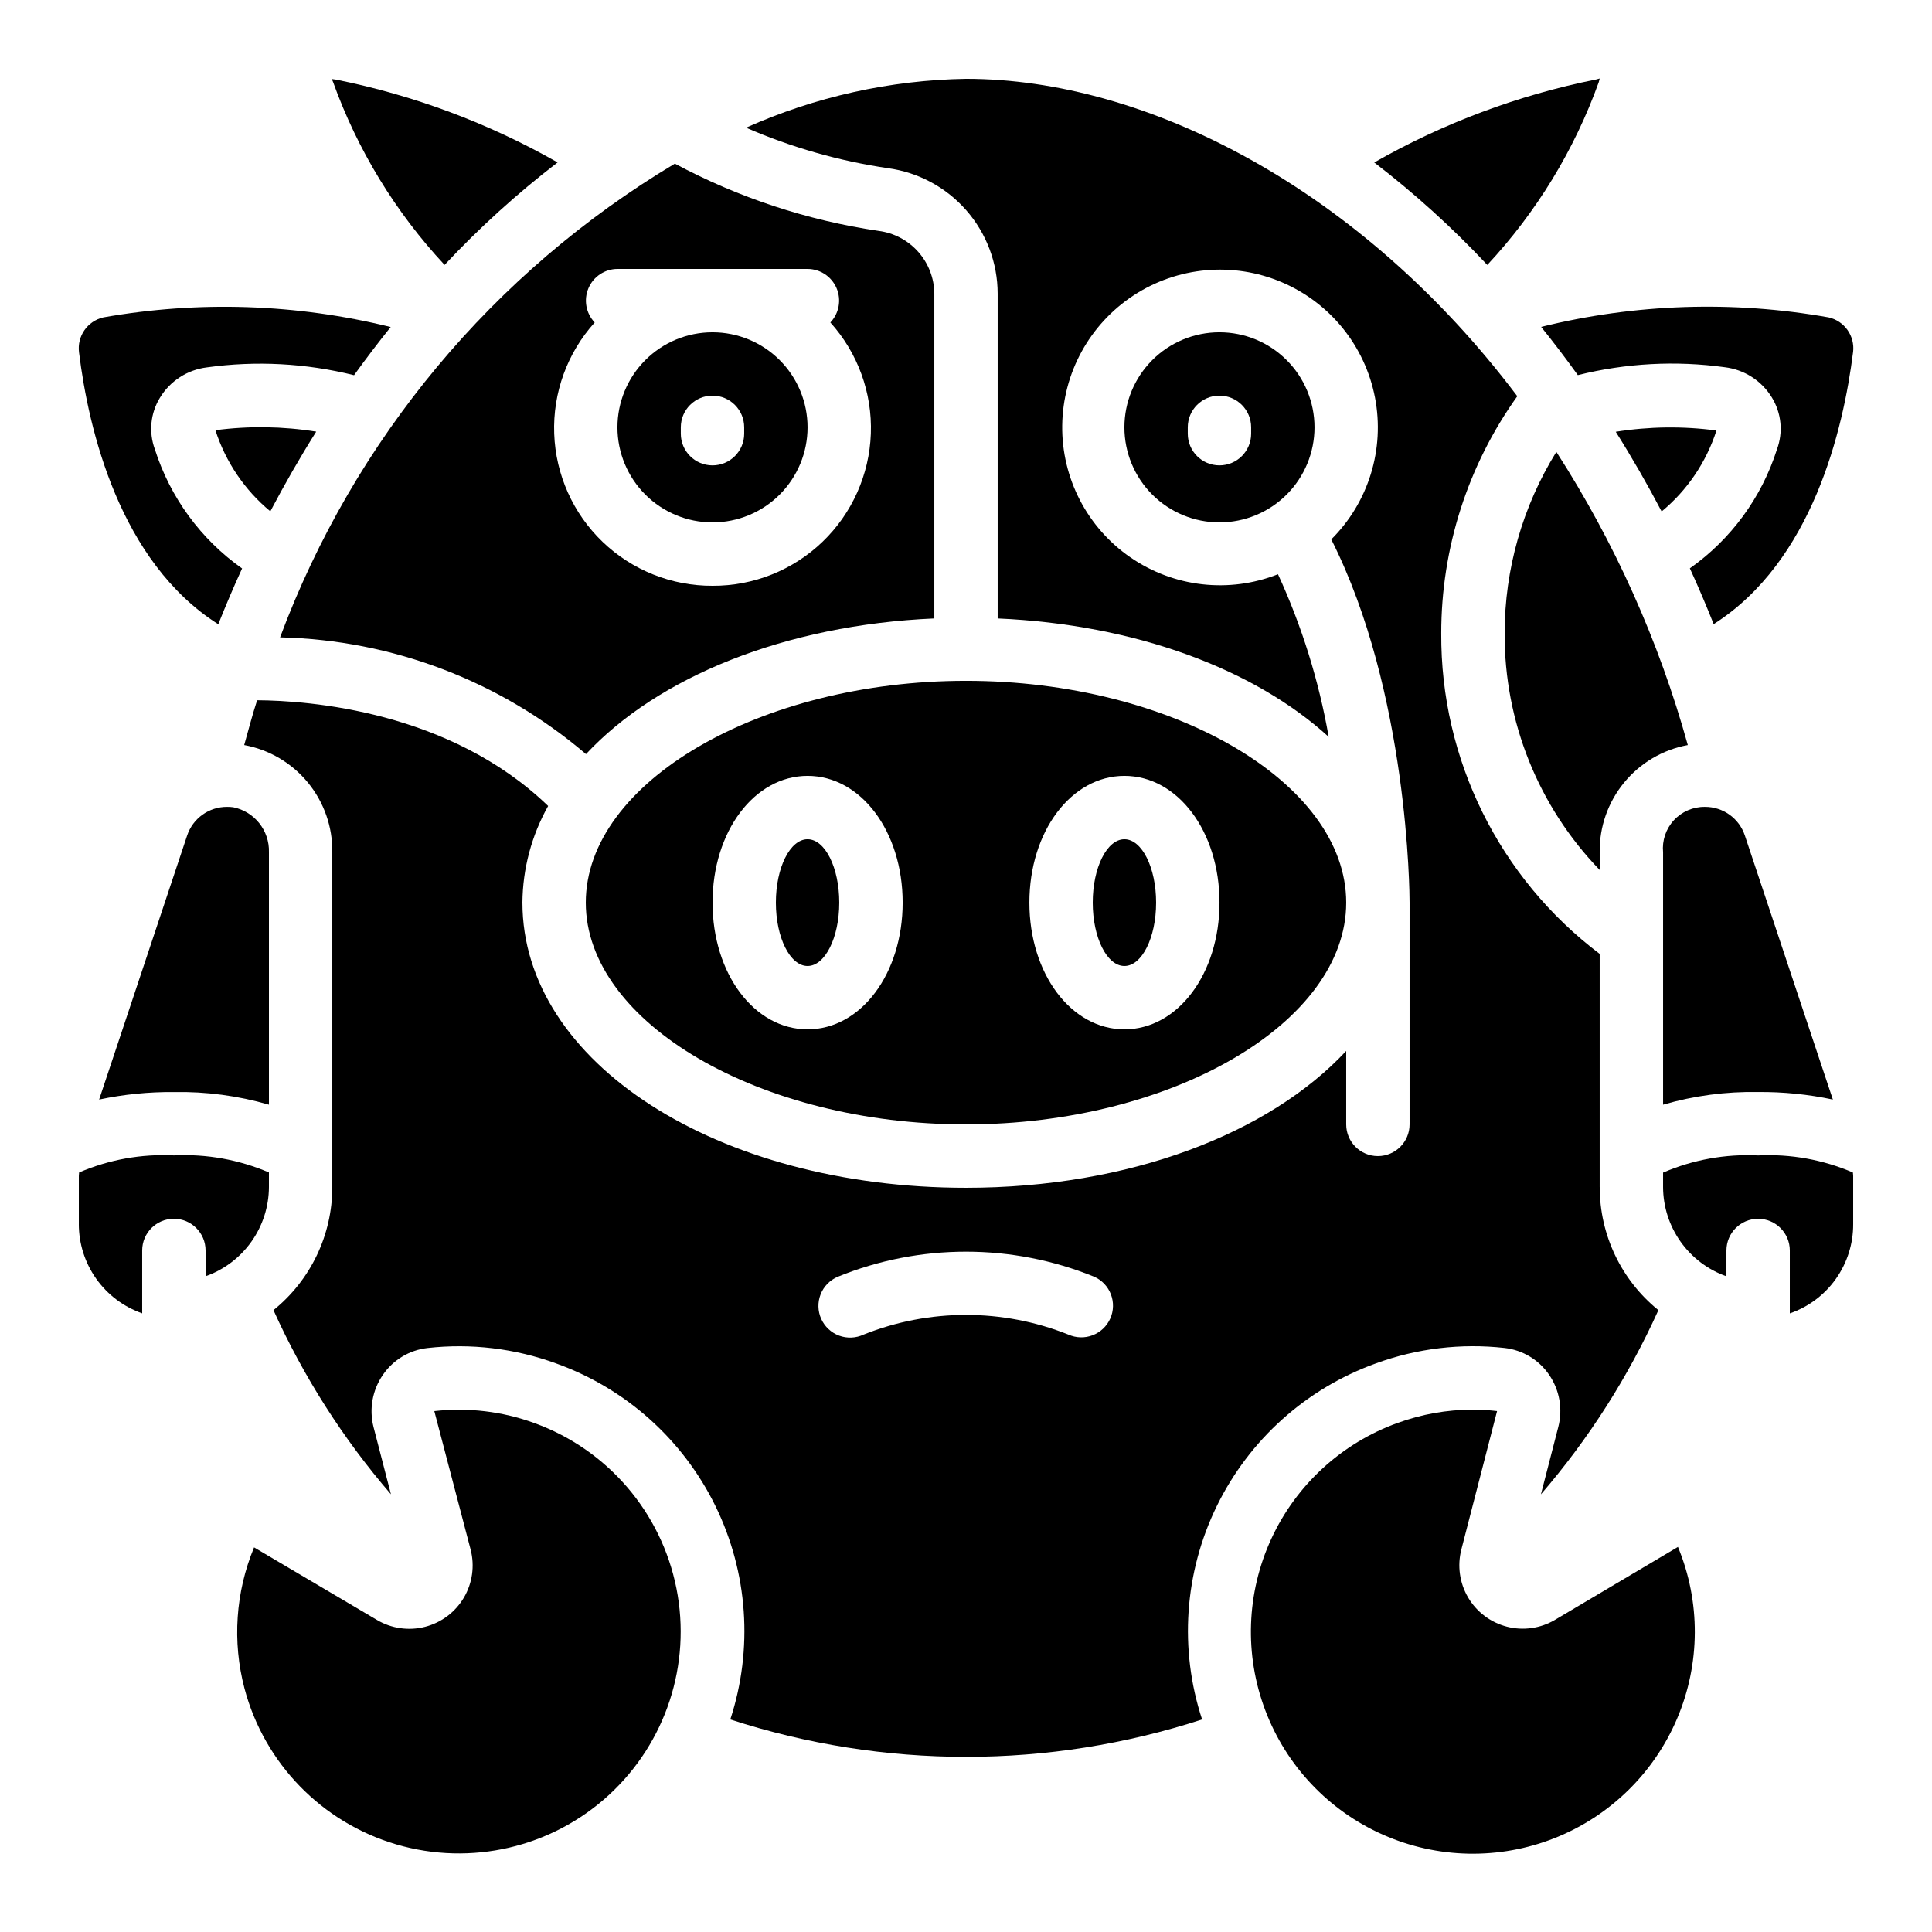
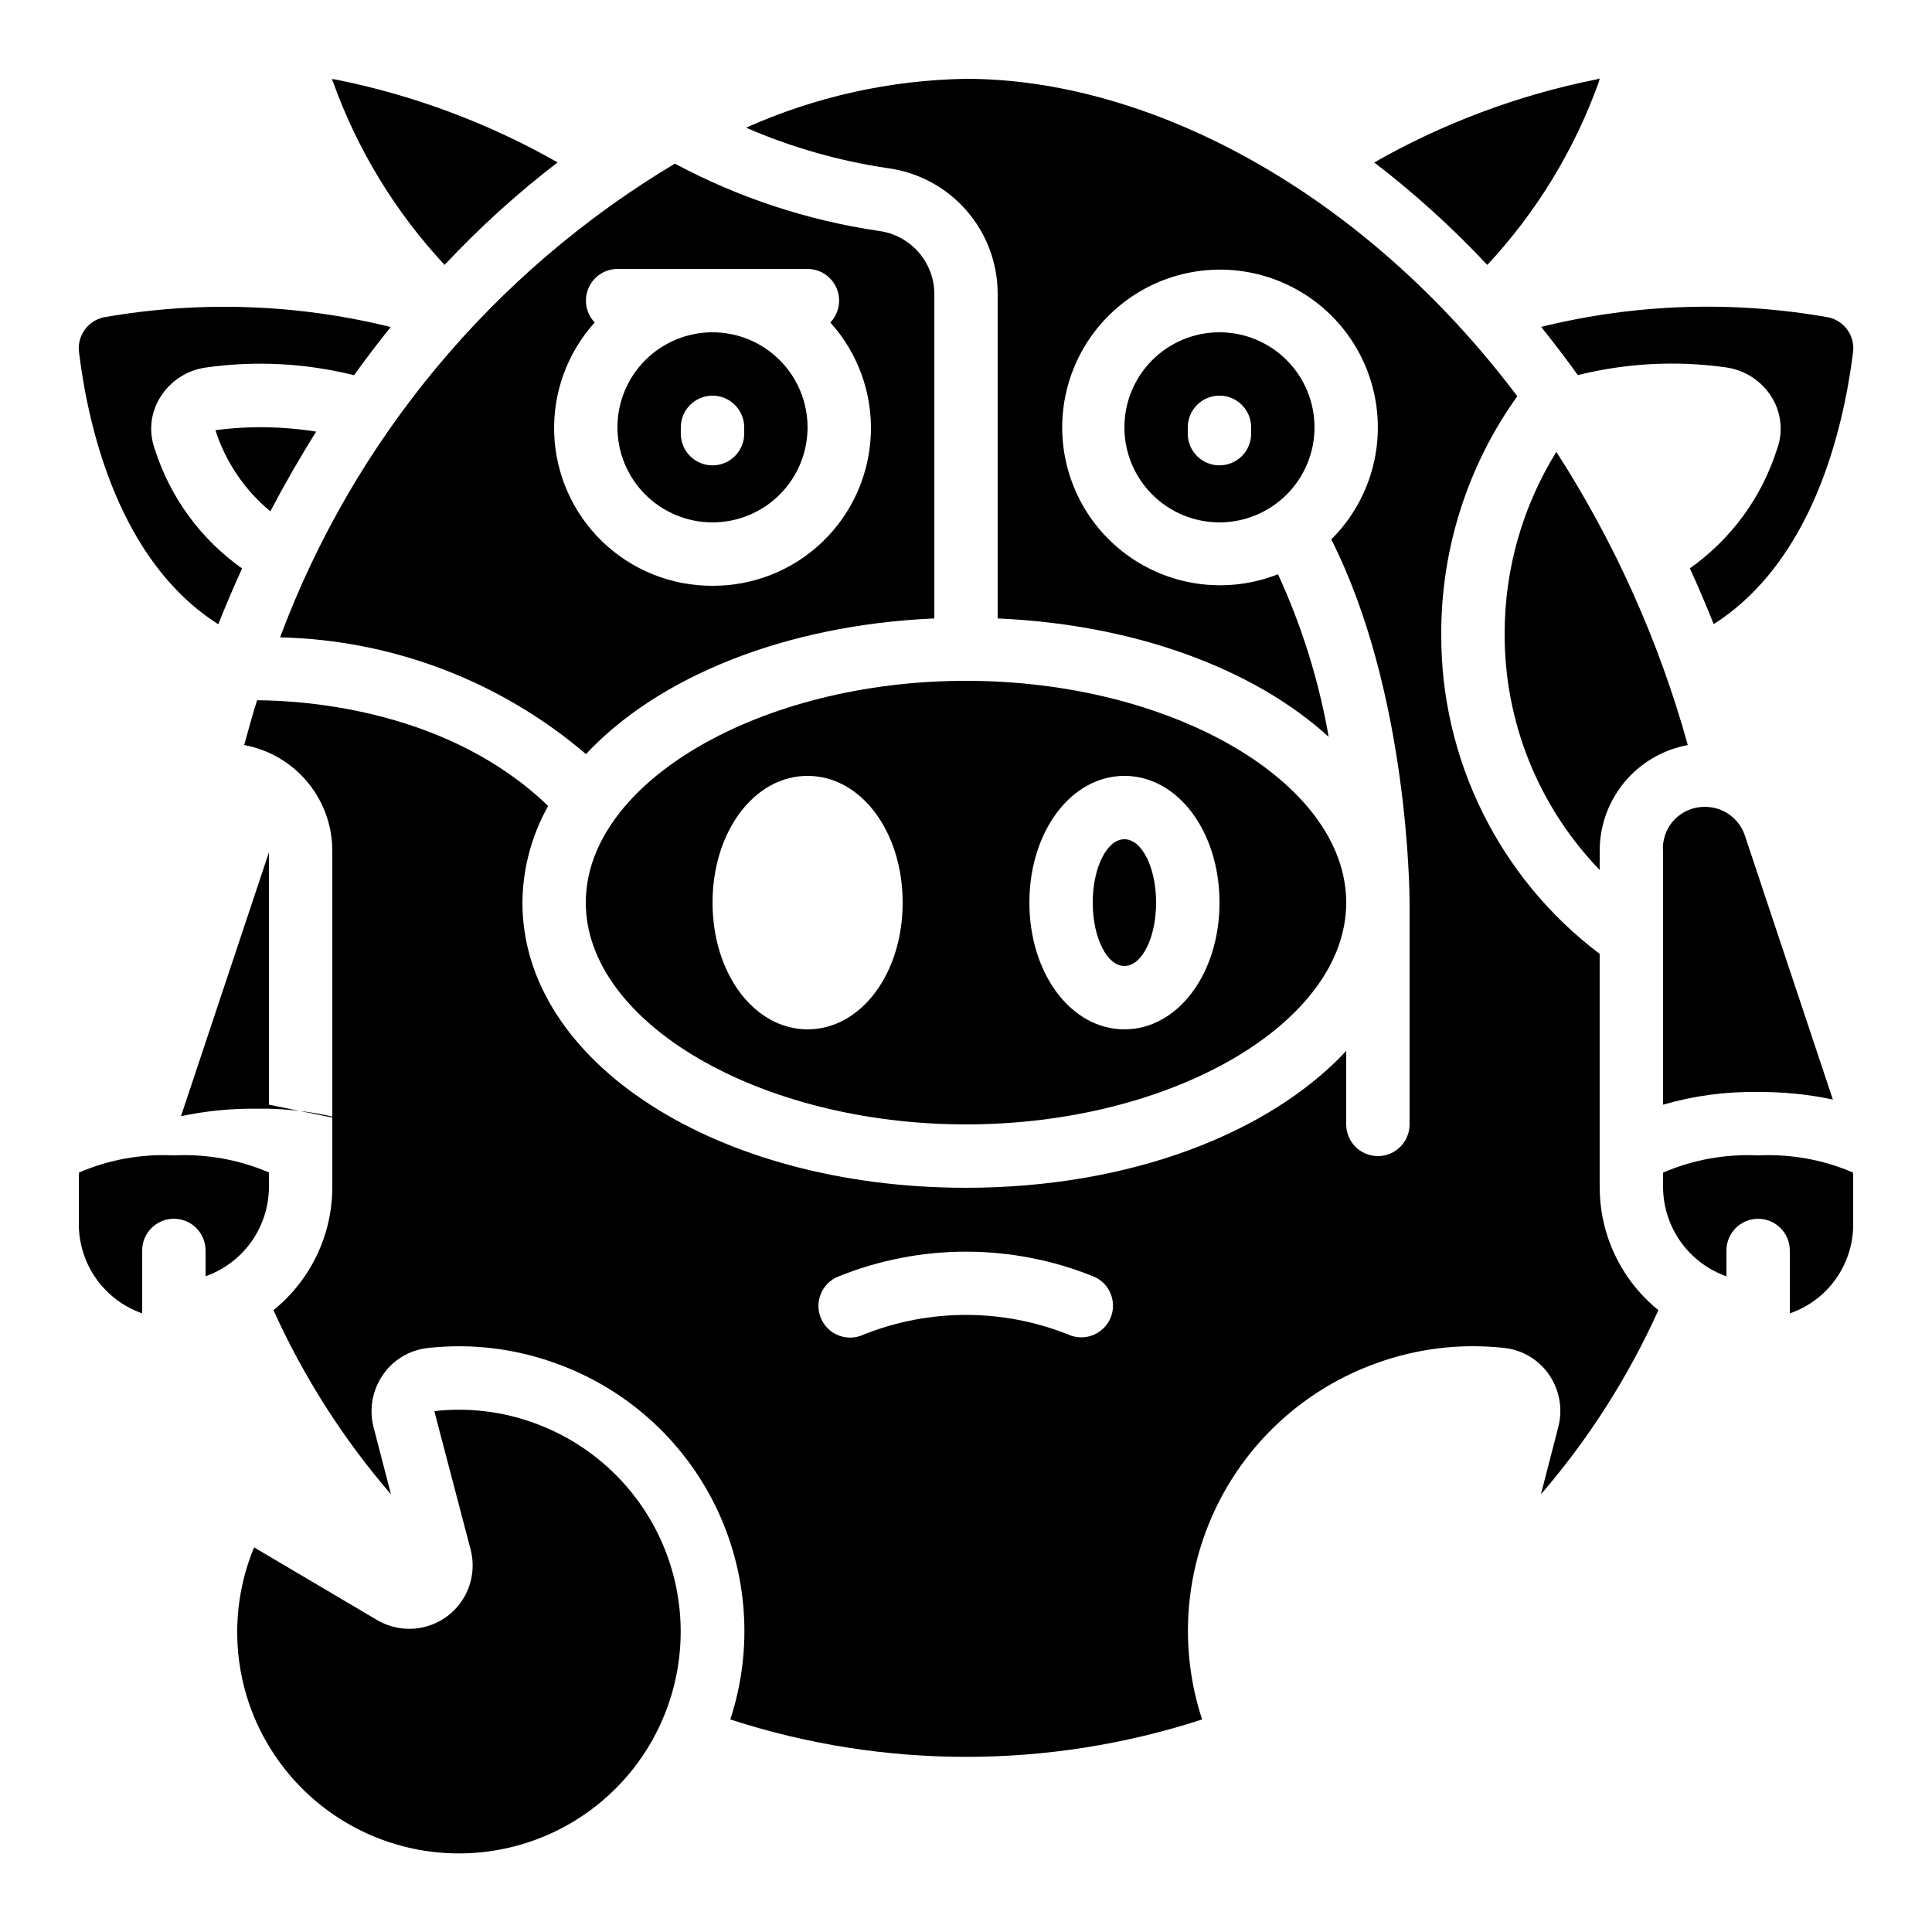
<svg xmlns="http://www.w3.org/2000/svg" fill="#000000" width="800px" height="800px" version="1.1" viewBox="144 144 512 512">
  <g>
    <path d="m233.01 165.09-1.082-0.145 0.359 0.84c6.465 17.973 16.512 34.441 29.531 48.418 9.223-9.859 19.242-18.945 29.953-27.164-18.293-10.406-38.129-17.816-58.762-21.949z" />
-     <path d="m366.41 383.2c0 9.277-3.758 16.797-8.395 16.797-4.641 0-8.398-7.519-8.398-16.797 0-9.273 3.758-16.793 8.398-16.793 4.637 0 8.395 7.519 8.395 16.793" />
    <path d="m299.24 383.2c0 31.859 46.184 58.777 100.76 58.777s100.76-26.922 100.76-58.777c0-31.859-46.141-58.777-100.76-58.777s-100.76 26.922-100.76 58.777zm142.75-33.586c14.133 0 25.191 14.754 25.191 33.586 0 18.836-11.059 33.586-25.191 33.586s-25.191-14.754-25.191-33.586 11.059-33.586 25.191-33.586zm-83.969 0c14.133 0 25.191 14.754 25.191 33.586 0 18.836-11.059 33.586-25.191 33.586s-25.191-14.754-25.191-33.586 11.059-33.586 25.191-33.586z" />
    <path d="m332.82 232.06c-6.68 0-13.09 2.652-17.812 7.379-4.723 4.723-7.379 11.129-7.379 17.812 0 6.68 2.656 13.086 7.379 17.812 4.723 4.723 11.133 7.375 17.812 7.375 6.68 0 13.09-2.652 17.812-7.375 4.723-4.727 7.379-11.133 7.379-17.812 0-6.684-2.656-13.09-7.379-17.812-4.723-4.727-11.133-7.379-17.812-7.379zm8.398 26.871c0 4.637-3.762 8.395-8.398 8.395s-8.398-3.758-8.398-8.395v-1.68c0-4.641 3.762-8.398 8.398-8.398s8.398 3.758 8.398 8.398z" />
    <path d="m201.09 258.01c2.699 8.41 7.75 15.867 14.551 21.496 3.777-7.164 7.816-14.223 12.16-21.117-8.836-1.422-17.836-1.551-26.711-0.379z" />
    <path d="m450.38 383.2c0 9.277-3.758 16.797-8.395 16.797-4.641 0-8.398-7.519-8.398-16.797 0-9.273 3.758-16.793 8.398-16.793 4.637 0 8.395 7.519 8.395 16.793" />
    <path d="m376.85 205.19c-18.895-2.785-37.168-8.816-54.008-17.824-48.121 28.75-85.02 73.023-104.62 125.54 29.781 0.672 58.418 11.602 81.07 30.941 19.043-20.414 52.648-34.227 92.316-35.957v-86.074c-0.035-4.086-1.551-8.02-4.262-11.074-2.711-3.059-6.438-5.027-10.492-5.551zm-44.023 94.047c-10.855 0.047-21.309-4.129-29.137-11.648-7.832-7.519-12.43-17.793-12.82-28.641-0.391-10.852 3.457-21.426 10.73-29.488-2.316-2.43-2.965-6-1.652-9.082 1.312-3.086 4.336-5.094 7.688-5.109h50.383c3.352 0.016 6.371 2.023 7.684 5.109 1.312 3.082 0.664 6.652-1.648 9.082 7.273 8.062 11.121 18.637 10.73 29.488-0.391 10.848-4.988 21.121-12.82 28.641-7.832 7.519-18.281 11.695-29.137 11.648z" />
-     <path d="m556.07 573.29c-3.836 2.262-8.418 2.91-12.73 1.797-4.316-1.113-8.012-3.894-10.273-7.731-2.262-3.84-2.906-8.422-1.793-12.734l9.465-36.668c-2.176-0.254-4.363-0.379-6.551-0.379-6.762 0.016-13.473 1.211-19.824 3.527-14.82 5.348-26.879 16.414-33.469 30.727-6.59 14.312-7.164 30.672-1.59 45.406 5.57 14.738 16.824 26.625 31.234 32.996 14.414 6.371 30.777 6.691 45.43 0.895 14.648-5.801 26.359-17.234 32.508-31.742 6.148-14.504 6.223-30.871 0.199-45.434z" />
    <path d="m171.4 228.11c-4.223 0.965-7.019 4.984-6.457 9.281 2.519 20.48 10.738 55.418 36.902 72.043 1.973-4.953 4.062-9.891 6.312-14.785h0.004c-10.941-7.731-19.062-18.82-23.125-31.59-1.664-4.516-1.172-9.547 1.344-13.652 2.699-4.453 7.293-7.418 12.461-8.047 13.008-1.809 26.242-1.105 38.988 2.074 3.125-4.348 6.363-8.605 9.715-12.773v0.004c-24.926-6.152-50.863-7.023-76.145-2.555z" />
-     <path d="m215.27 436.75v-66.879c0.176-5.75-3.812-10.789-9.449-11.941-0.535-0.07-1.078-0.105-1.617-0.102-4.824-0.035-9.121 3.051-10.625 7.633l-23.309 69.93c6.512-1.379 13.152-2.047 19.809-1.988 8.516-0.156 17.008 0.973 25.191 3.348z" />
+     <path d="m215.27 436.75v-66.879l-23.309 69.93c6.512-1.379 13.152-2.047 19.809-1.988 8.516-0.156 17.008 0.973 25.191 3.348z" />
    <path d="m208.79 591.45c5.269 19.879 20.539 35.559 40.273 41.348 19.73 5.789 41.055 0.848 56.227-13.035 15.172-13.883 21.984-34.688 17.965-54.855-4.023-20.168-18.289-36.766-37.625-43.77-8.477-3.106-17.562-4.191-26.531-3.176l9.621 36.688c1.117 4.312 0.477 8.895-1.785 12.734-2.262 3.844-5.961 6.625-10.277 7.738-4.312 1.113-8.895 0.465-12.734-1.801l-32.594-19.246c-4.914 11.848-5.805 24.977-2.539 37.375z" />
    <path d="m567.68 165.79 0.258-0.988-0.973 0.262v-0.004c-20.641 4.141-40.488 11.566-58.777 21.992 10.711 8.215 20.734 17.301 29.961 27.156 13.02-13.973 23.066-30.445 29.531-48.418z" />
    <path d="m609.92 450.2c-8.633-0.426-17.25 1.129-25.188 4.551v3.848-0.004c0.02 5.191 1.648 10.246 4.652 14.48 3.008 4.231 7.246 7.43 12.141 9.16v-6.844c0-4.641 3.758-8.398 8.395-8.398s8.398 3.758 8.398 8.398v16.668c4.918-1.695 9.184-4.883 12.195-9.125 3.012-4.242 4.621-9.32 4.598-14.523v-12.77c0-0.312-0.059-0.613-0.074-0.914v-0.004c-7.918-3.406-16.508-4.953-25.117-4.523z" />
    <path d="m629.73 435.39-23.316-69.953c-1.512-4.574-5.801-7.644-10.613-7.609-3.121-0.035-6.109 1.258-8.219 3.555-2.113 2.297-3.148 5.383-2.848 8.488v66.879c8.18-2.379 16.672-3.512 25.188-3.356 6.656-0.055 13.297 0.613 19.809 1.996z" />
    <path d="m567.93 458.59v-61.801c-26.625-20.102-42.188-51.598-41.984-84.957-0.012-22.535 7.035-44.508 20.152-62.832-41.48-55.027-98.242-84.113-146.1-84.113-20.105 0.336-39.93 4.742-58.285 12.949 11.996 5.215 24.629 8.82 37.57 10.73 8.051 1.082 15.441 5.051 20.793 11.164 5.356 6.113 8.309 13.961 8.316 22.086v86.078c36.625 1.594 68.113 13.484 87.723 31.379-2.602-14.883-7.117-29.367-13.434-43.094-12.965 5.117-27.621 3.445-39.098-4.465-11.473-7.906-18.254-21.012-18.086-34.945 0.172-13.934 7.269-26.867 18.93-34.496 11.664-7.625 26.359-8.945 39.191-3.512 12.836 5.43 22.121 16.895 24.766 30.578 2.644 13.68-1.695 27.781-11.582 37.605 20.465 40.512 20.75 93.891 20.75 96.258v58.781c0 4.637-3.762 8.395-8.398 8.395s-8.395-3.758-8.395-8.395v-19.473c-20.379 21.863-57.426 36.266-100.76 36.266-65.922 0-117.55-33.191-117.55-75.57l-0.004-0.004c0.078-8.973 2.422-17.785 6.82-25.609-26.098-25.191-63.438-27.945-77.125-28.02-1.258 3.848-2.301 7.902-3.426 11.875 6.625 1.211 12.602 4.734 16.879 9.938 4.273 5.203 6.566 11.75 6.473 18.484v88.719c-0.004 12.672-5.734 24.66-15.594 32.613 7.981 17.68 18.469 34.117 31.137 48.805l-4.629-17.859c-1.203-4.758-0.281-9.805 2.519-13.832 2.715-3.945 7-6.523 11.758-7.07 11.527-1.301 23.199 0.094 34.098 4.074 18.469 6.617 33.625 20.18 42.25 37.801s10.035 37.91 3.934 56.555c40.629 13.215 84.398 13.215 125.03 0-6.113-18.637-4.715-38.918 3.891-56.543 8.605-17.621 23.746-31.191 42.199-37.828 10.898-3.977 22.566-5.367 34.094-4.074 4.754 0.547 9.043 3.125 11.754 7.07 2.789 4.039 3.688 9.094 2.461 13.848l-4.609 17.867c12.664-14.691 23.152-31.129 31.133-48.812-9.84-7.961-15.559-19.949-15.551-32.613zm-129.7 34.84c-0.91 2.035-2.586 3.625-4.668 4.422-2.078 0.797-4.391 0.734-6.426-0.172-17.426-6.953-36.852-6.953-54.277 0-2.039 0.957-4.383 1.055-6.496 0.27-2.113-0.785-3.82-2.391-4.742-4.449-0.918-2.059-0.969-4.402-0.145-6.5 0.828-2.098 2.465-3.773 4.539-4.652 21.789-8.859 46.176-8.859 67.965 0 4.234 1.887 6.133 6.848 4.25 11.082z" />
    <path d="m441.98 257.25c0 6.68 2.652 13.086 7.375 17.812 4.727 4.723 11.133 7.375 17.812 7.375 6.684 0 13.09-2.652 17.812-7.375 4.727-4.727 7.379-11.133 7.379-17.812 0-6.684-2.652-13.09-7.379-17.812-4.723-4.727-11.129-7.379-17.812-7.379-6.68 0-13.086 2.652-17.812 7.379-4.723 4.723-7.375 11.129-7.375 17.812zm33.586 0v1.68c0 4.637-3.758 8.395-8.398 8.395-4.637 0-8.395-3.758-8.395-8.395v-1.68c0-4.641 3.758-8.398 8.395-8.398 4.641 0 8.398 3.758 8.398 8.398z" />
    <path d="m556.45 263.75c-8.957 14.441-13.703 31.094-13.703 48.082-0.105 23.391 8.934 45.895 25.188 62.715v-4.676c-0.094-6.734 2.199-13.281 6.477-18.484 4.273-5.203 10.254-8.727 16.875-9.938-7.633-27.508-19.379-53.699-34.836-77.699z" />
    <path d="m181.68 492.05v-16.668c0-4.641 3.762-8.398 8.398-8.398s8.398 3.758 8.398 8.398v6.844c4.891-1.73 9.129-4.93 12.137-9.16 3.008-4.234 4.633-9.289 4.656-14.48v-3.871c-7.945-3.402-16.559-4.949-25.191-4.523-8.609-0.43-17.199 1.117-25.113 4.523 0 0.301-0.074 0.605-0.074 0.914v12.773h-0.004c0 5.199 1.617 10.266 4.625 14.504 3.008 4.234 7.262 7.43 12.168 9.145z" />
-     <path d="m598.88 258.09c-8.867-1.188-17.855-1.074-26.688 0.336 4.34 6.887 8.398 13.945 12.16 21.117 6.789-5.621 11.828-13.062 14.527-21.453z" />
    <path d="m628.6 228.11c-25.293-4.492-51.246-3.637-76.184 2.519 3.359 4.172 6.602 8.43 9.723 12.781 12.73-3.172 25.949-3.883 38.945-2.09 5.184 0.621 9.793 3.59 12.504 8.051 2.523 4.137 3.008 9.199 1.316 13.738-4.051 12.734-12.152 23.801-23.074 31.504 2.25 4.894 4.34 9.832 6.312 14.785 26.164-16.617 34.375-51.574 36.945-72.105l0.004 0.004c0.508-4.273-2.293-8.238-6.492-9.188z" />
  </g>
</svg>